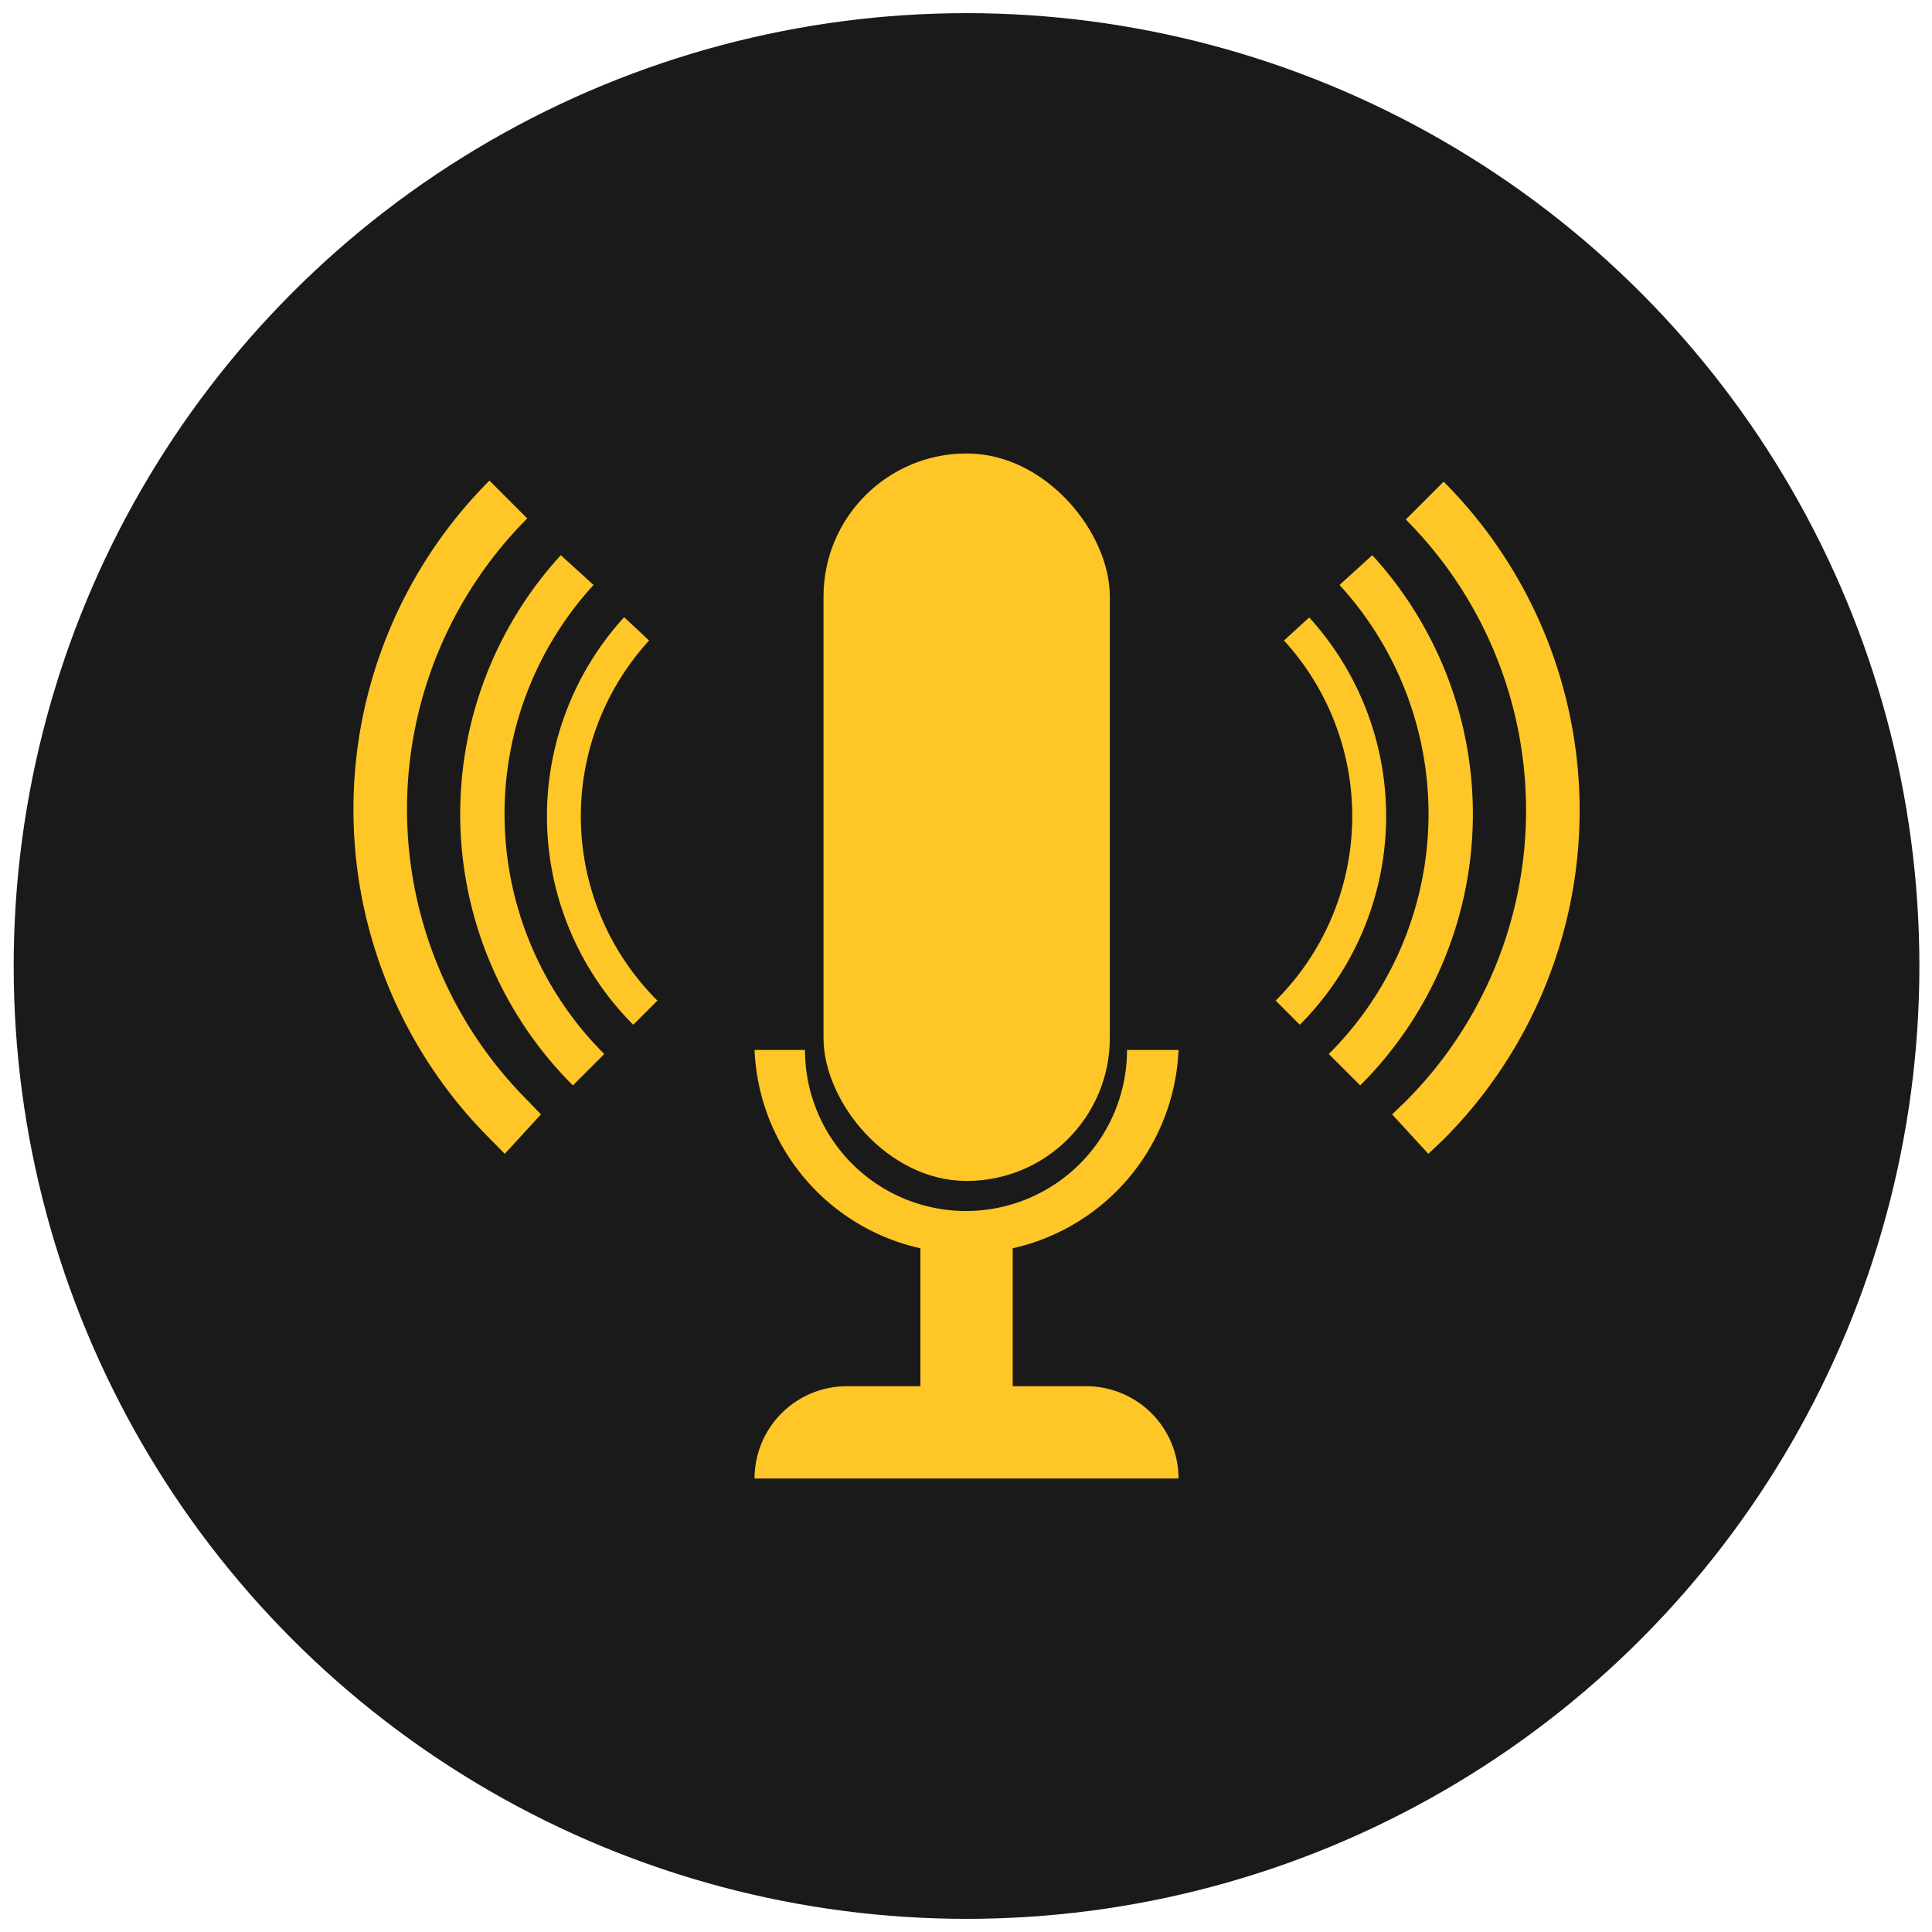
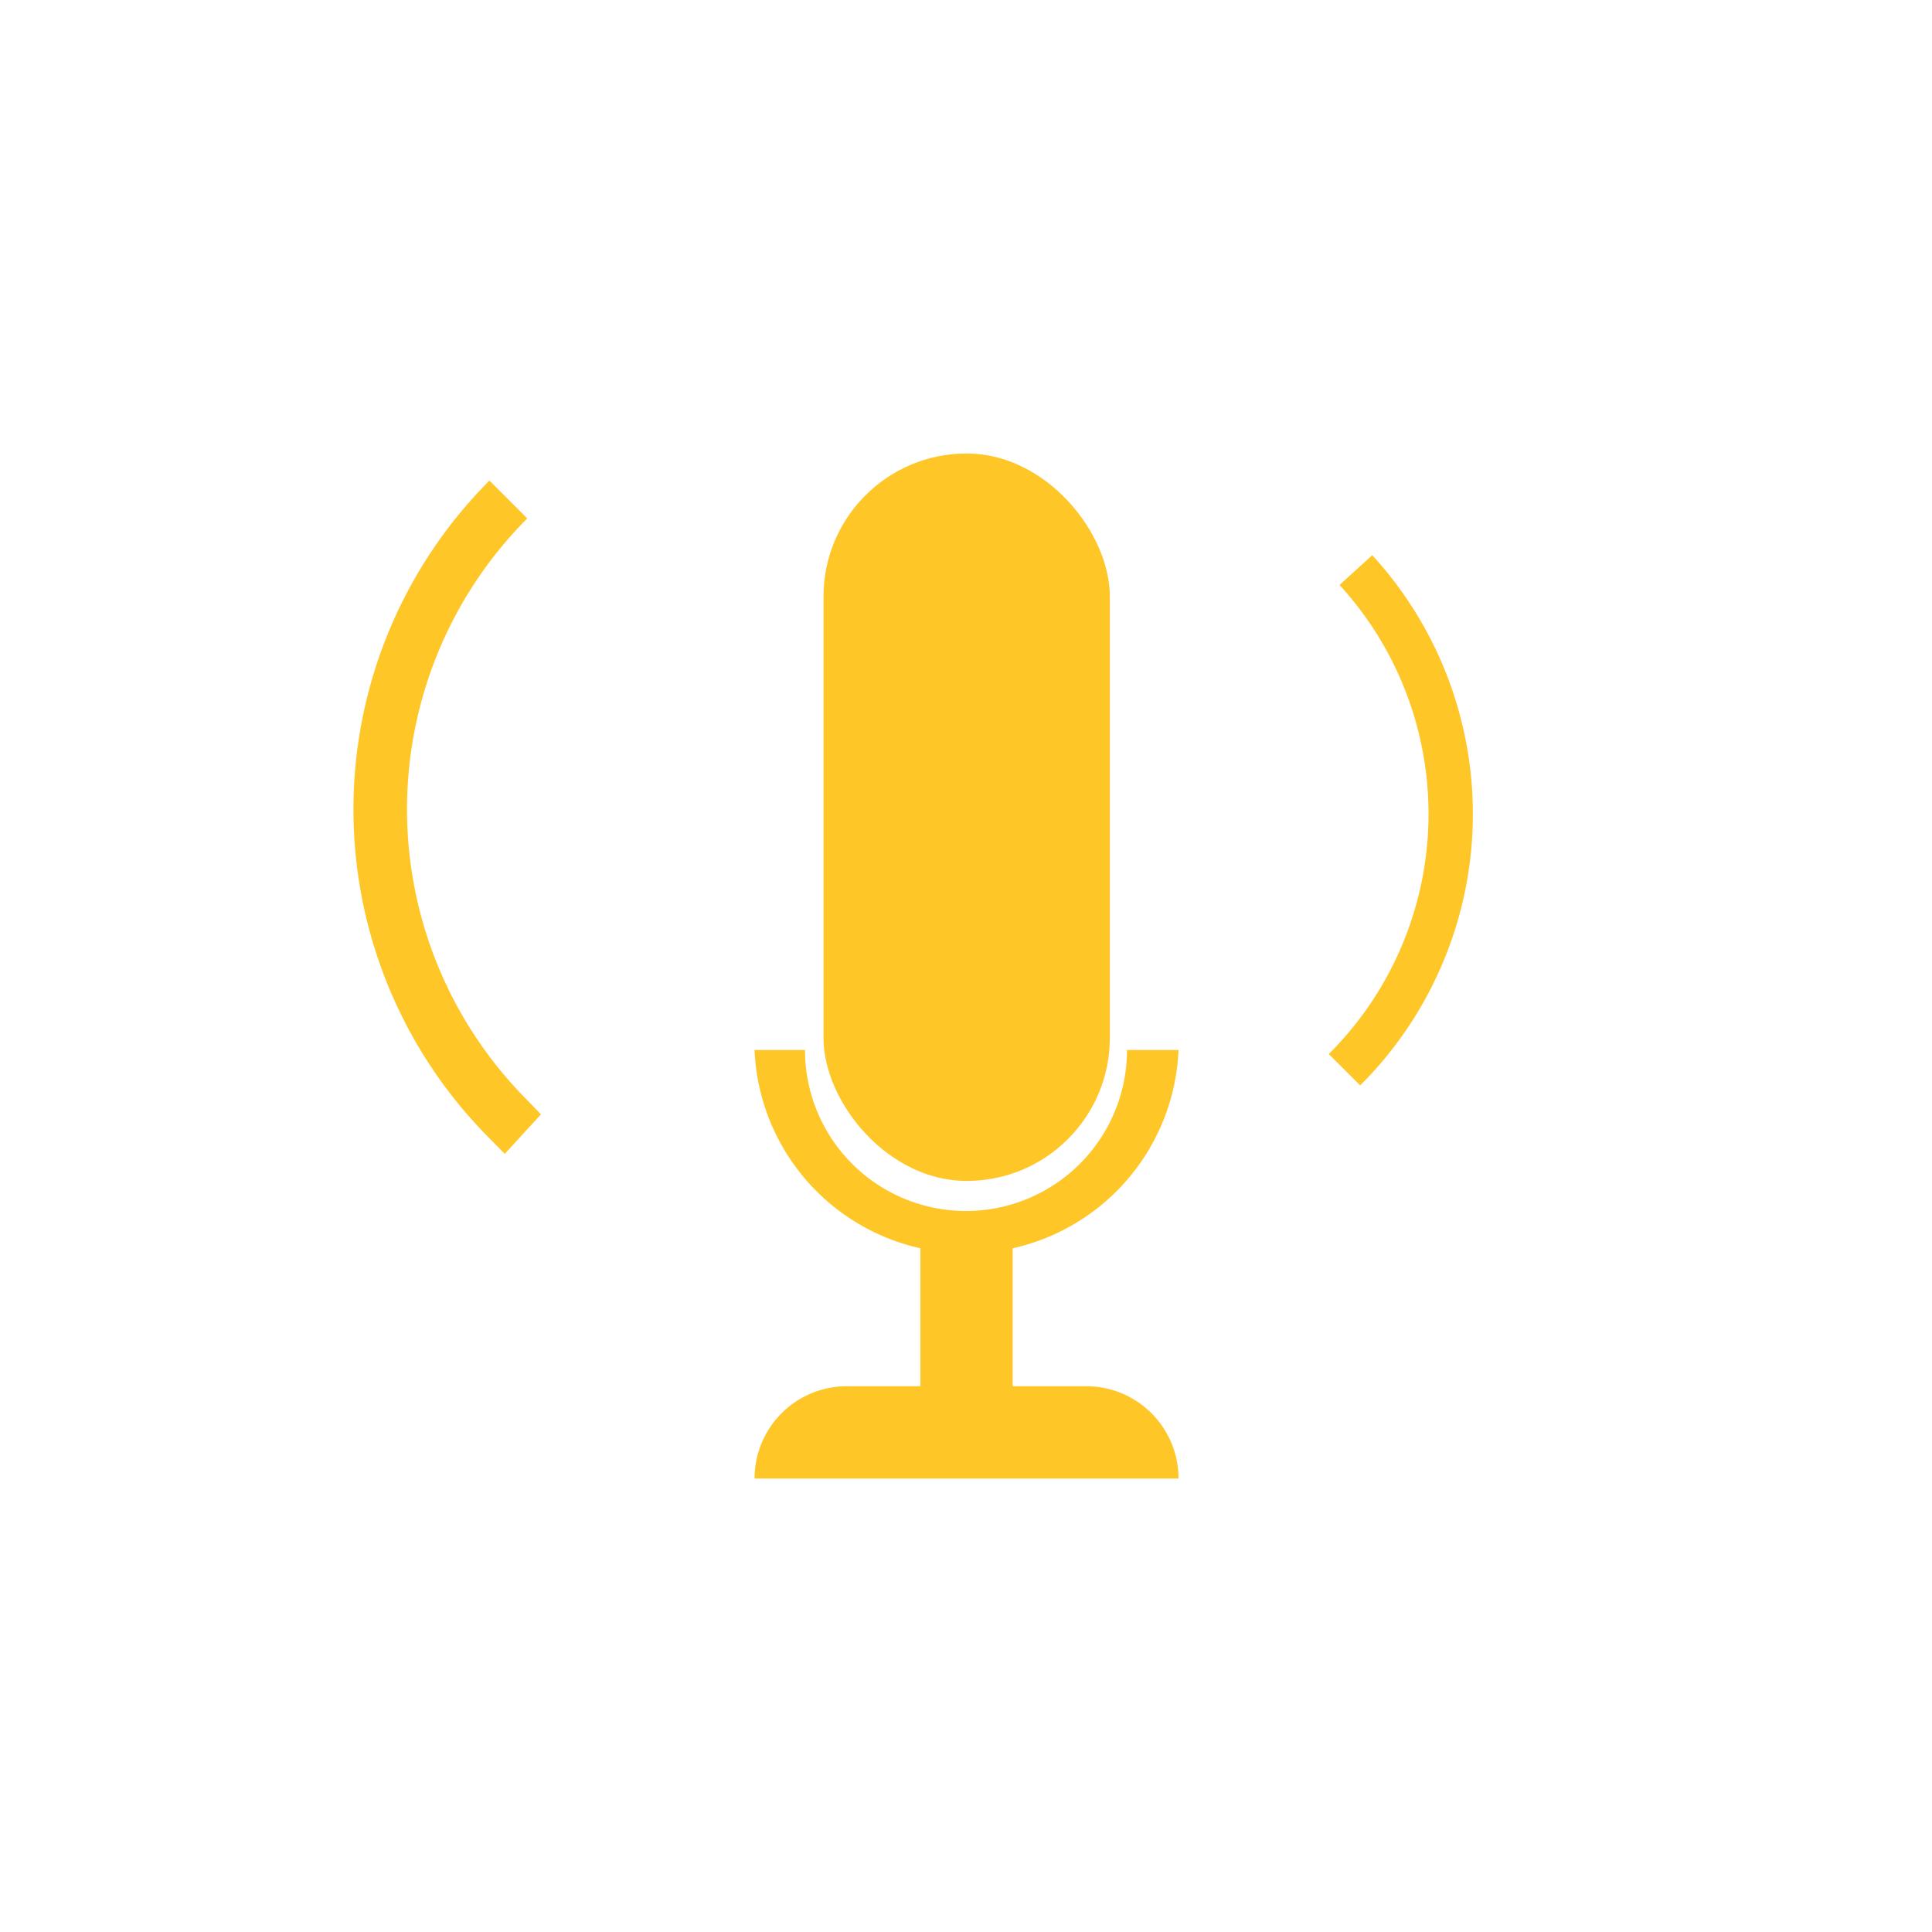
<svg xmlns="http://www.w3.org/2000/svg" id="black" viewBox="0 0 72 72">
  <defs>
    <style>.cls-1{fill:#1a1a1a;}.cls-2{fill:#ffc627;}</style>
  </defs>
  <title>black-icons</title>
-   <circle class="cls-1" cx="36.02" cy="36" r="35.51" />
  <rect class="cls-2" x="30.69" y="16.9" width="10.67" height="27.11" rx="5.33" ry="5.33" />
  <path class="cls-2" d="M40.48,51.66H37.74V46.52a7.91,7.91,0,0,0,6.18-7.39H42a6,6,0,0,1-12,0H28.12a7.91,7.91,0,0,0,6.18,7.39v5.14H31.56a3.44,3.44,0,0,0-3.44,3.44h15.8A3.44,3.44,0,0,0,40.48,51.66Z" />
  <path class="cls-2" d="M50.69,40.45l-1.17-1.17a12.63,12.63,0,0,0,.4-17.48l1.22-1.11A14.28,14.28,0,0,1,50.69,40.45Z" />
-   <path class="cls-2" d="M48.44,38.19l-.9-.9a9.7,9.7,0,0,0,.31-13.42l.94-.86A11,11,0,0,1,48.44,38.19Z" />
-   <path class="cls-2" d="M53.23,43l-1.35-1.47.51-.49a15.35,15.35,0,0,0,0-21.68l1.41-1.41a17.35,17.35,0,0,1,0,24.51Z" />
-   <path class="cls-2" d="M21.35,40.45l1.17-1.17a12.63,12.63,0,0,1-.4-17.48L20.9,20.69A14.28,14.28,0,0,0,21.35,40.45Z" />
-   <path class="cls-2" d="M23.6,38.19l.9-.9a9.7,9.7,0,0,1-.31-13.42L23.26,23A11,11,0,0,0,23.6,38.19Z" />
  <path class="cls-2" d="M18.81,43l1.35-1.47L19.65,41a15.35,15.35,0,0,1,0-21.68l-1.41-1.41a17.35,17.35,0,0,0,0,24.51Z" />
</svg>